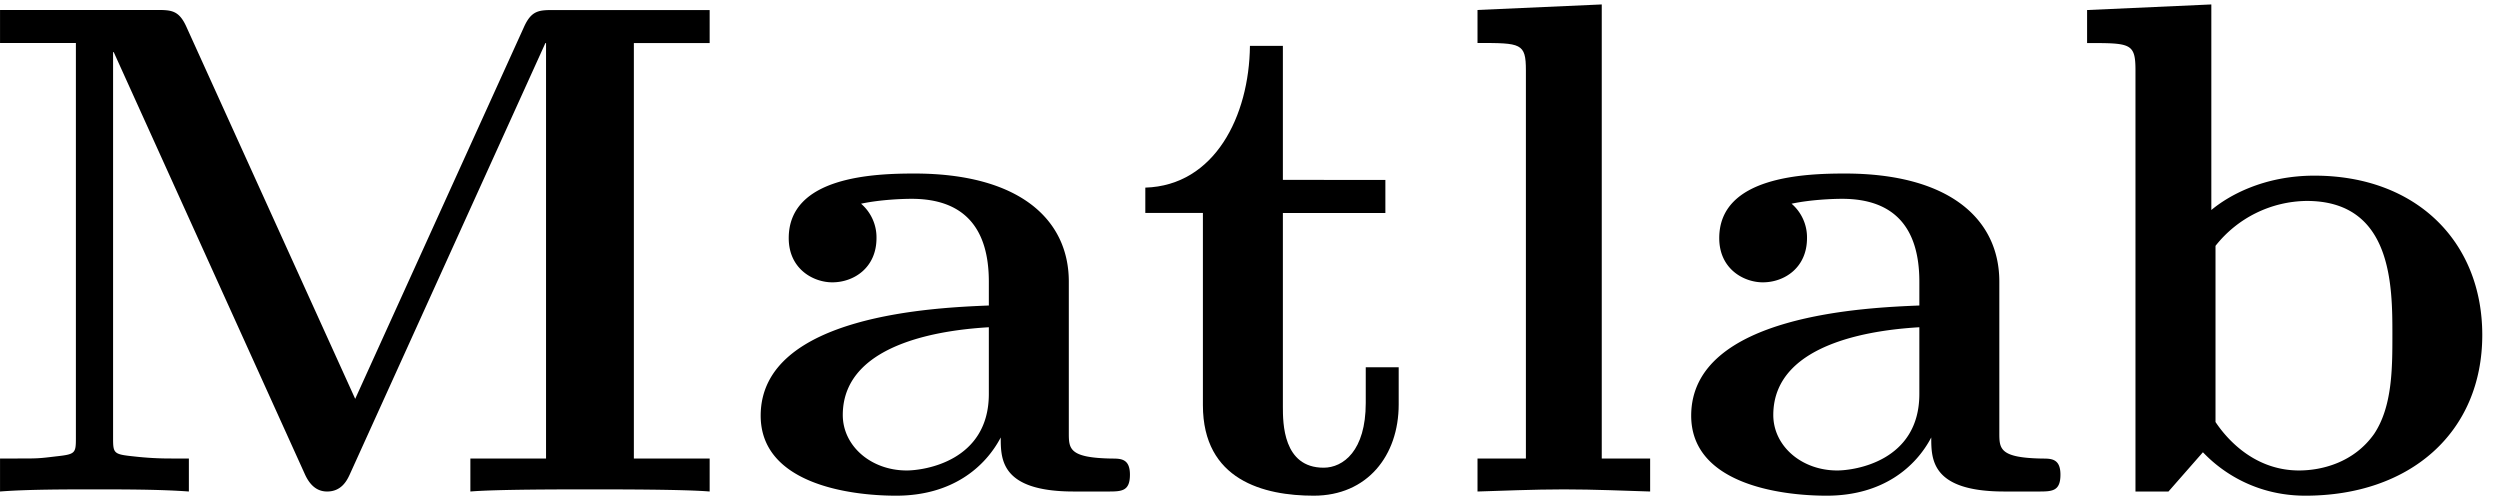
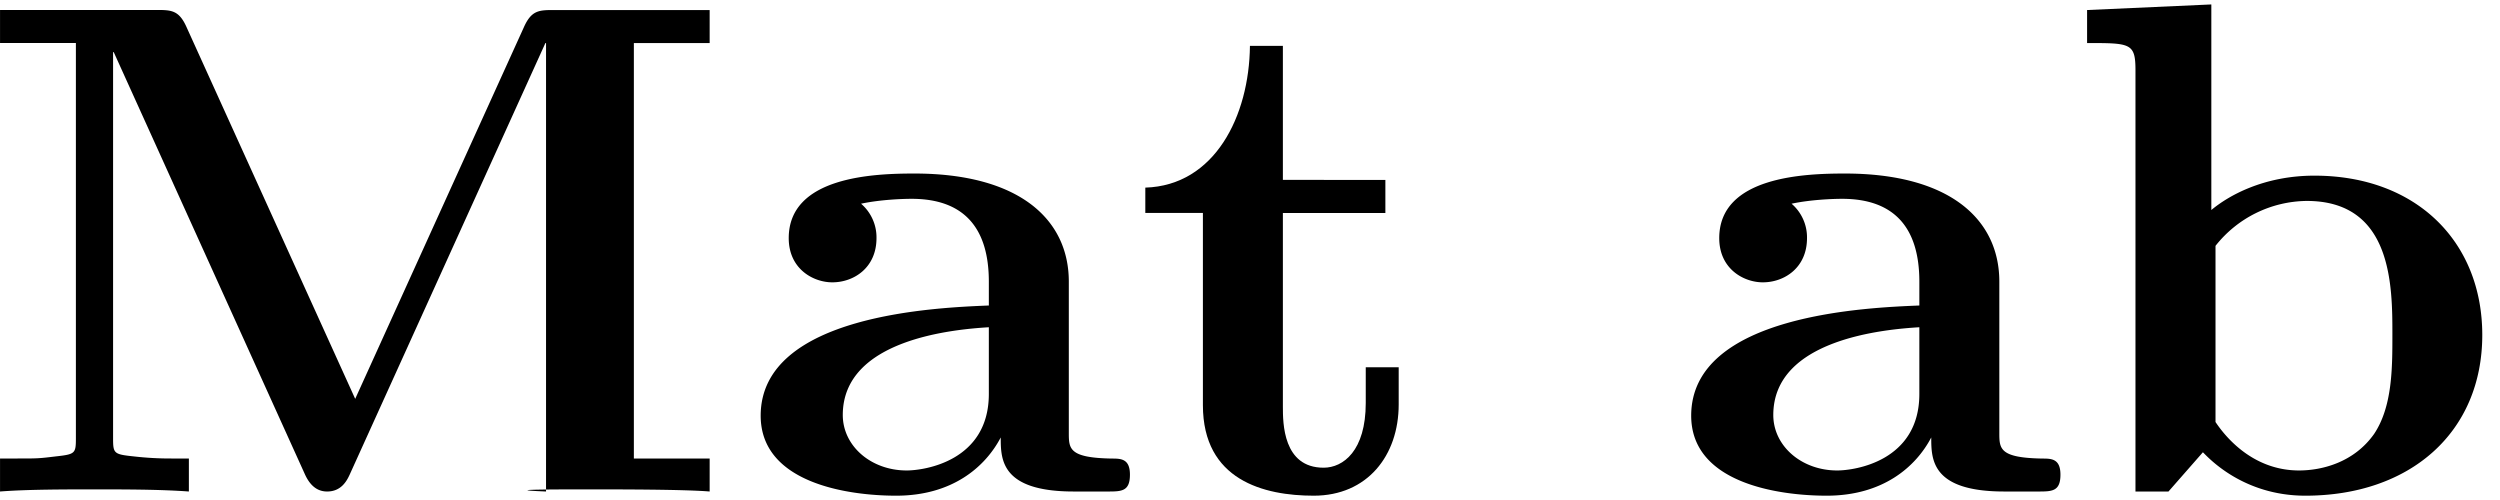
<svg xmlns="http://www.w3.org/2000/svg" xmlns:xlink="http://www.w3.org/1999/xlink" width="65" height="13" viewBox="1872.456 1483.153 38.854 7.771">
  <defs>
-     <path id="g0-77" d="M5.956-1.44 3.338-7.21c-.12-.274-.24-.274-.48-.274H.436v.513h1.179v6.142c0 .24-.011.25-.317.284-.262.032-.283.032-.589.032H.436V0c.415-.033 1.037-.033 1.462-.033.458 0 1.026 0 1.473.033v-.513h-.273a5 5 0 0 1-.578-.032c-.316-.033-.327-.044-.327-.284v-6h.01L5.172-.273C5.269-.055 5.4 0 5.52 0c.218 0 .305-.164.35-.262L8.912-6.97h.01v6.458H7.746V0C8.138-.033 9.153-.033 9.6-.033s1.473 0 1.865.033v-.513h-1.178V-6.97h1.178v-.513h-2.41c-.24 0-.36 0-.48.273z" />
+     <path id="g0-77" d="M5.956-1.44 3.338-7.21c-.12-.274-.24-.274-.48-.274H.436v.513h1.179v6.142c0 .24-.011.25-.317.284-.262.032-.283.032-.589.032H.436V0c.415-.033 1.037-.033 1.462-.033.458 0 1.026 0 1.473.033v-.513h-.273a5 5 0 0 1-.578-.032c-.316-.033-.327-.044-.327-.284v-6h.01L5.172-.273C5.269-.055 5.4 0 5.52 0c.218 0 .305-.164.35-.262L8.912-6.97h.01v6.458V0C8.138-.033 9.153-.033 9.6-.033s1.473 0 1.865.033v-.513h-1.178V-6.97h1.178v-.513h-2.41c-.24 0-.36 0-.48.273z" />
    <path id="g0-97" d="M4.08-.84c0 .338 0 .84 1.135.84h.523c.218 0 .35 0 .35-.262 0-.25-.143-.25-.284-.25-.666-.012-.666-.153-.666-.404v-2.346c0-.97-.774-1.68-2.4-1.68-.622 0-1.953.044-1.953 1.004 0 .48.382.687.677.687.338 0 .687-.229.687-.687a.69.69 0 0 0-.24-.535c.306-.065.655-.076.786-.076.818 0 1.2.458 1.2 1.287v.371C3.12-2.858.349-2.76.349-1.178.35-.131 1.702.065 2.455.065c.872 0 1.385-.447 1.625-.905m-.185-1.713v1.037C3.895-.47 2.89-.327 2.618-.327c-.556 0-.993-.382-.993-.862 0-1.178 1.724-1.331 2.27-1.364" />
    <path id="g0-98" d="M2.335-4.375V-7.57l-1.931.087v.513c.676 0 .752 0 .752.426V0h.513l.535-.61c.087.086.621.675 1.592.675 1.626 0 2.75-.981 2.75-2.498 0-1.45-1.026-2.476-2.608-2.476-.796 0-1.342.316-1.603.534M2.4-1.08v-2.738a1.83 1.83 0 0 1 1.418-.698c1.331 0 1.331 1.32 1.331 2.083 0 .513 0 1.113-.284 1.538-.316.448-.818.568-1.167.568-.763 0-1.189-.59-1.298-.753" />
-     <path id="g0-108" d="m2.444-7.57-1.931.086v.513c.676 0 .752 0 .752.426v6.032H.513V0c.349-.01.872-.033 1.342-.033s.97.022 1.341.033v-.513h-.752z" />
    <path id="g0-116" d="M1.124-4.33v2.988c0 1.167.949 1.407 1.723 1.407.83 0 1.32-.621 1.32-1.418v-.578h-.512v.556C3.655-.633 3.305-.37 3-.37c-.633 0-.633-.698-.633-.949v-3.01H3.96v-.514H2.367v-2.083h-.512c-.011 1.09-.546 2.17-1.626 2.203v.393z" />
  </defs>
  <g id="page1">
    <use xlink:href="#g0-77" x="1872.02" y="1490.792" />
    <use xlink:href="#g0-97" x="1883.929" y="1490.792" />
    <use xlink:href="#g0-116" x="1890.027" y="1490.792" />
    <use xlink:href="#g0-108" x="1894.906" y="1490.792" />
    <use xlink:href="#g0-97" x="1898.391" y="1490.792" />
    <use xlink:href="#g0-98" x="1904.489" y="1490.792" />
  </g>
  <script type="text/ecmascript">if(window.parent.postMessage)window.parent.postMessage("0.1665|48.75|9.75|"+window.location,"*");</script>
</svg>